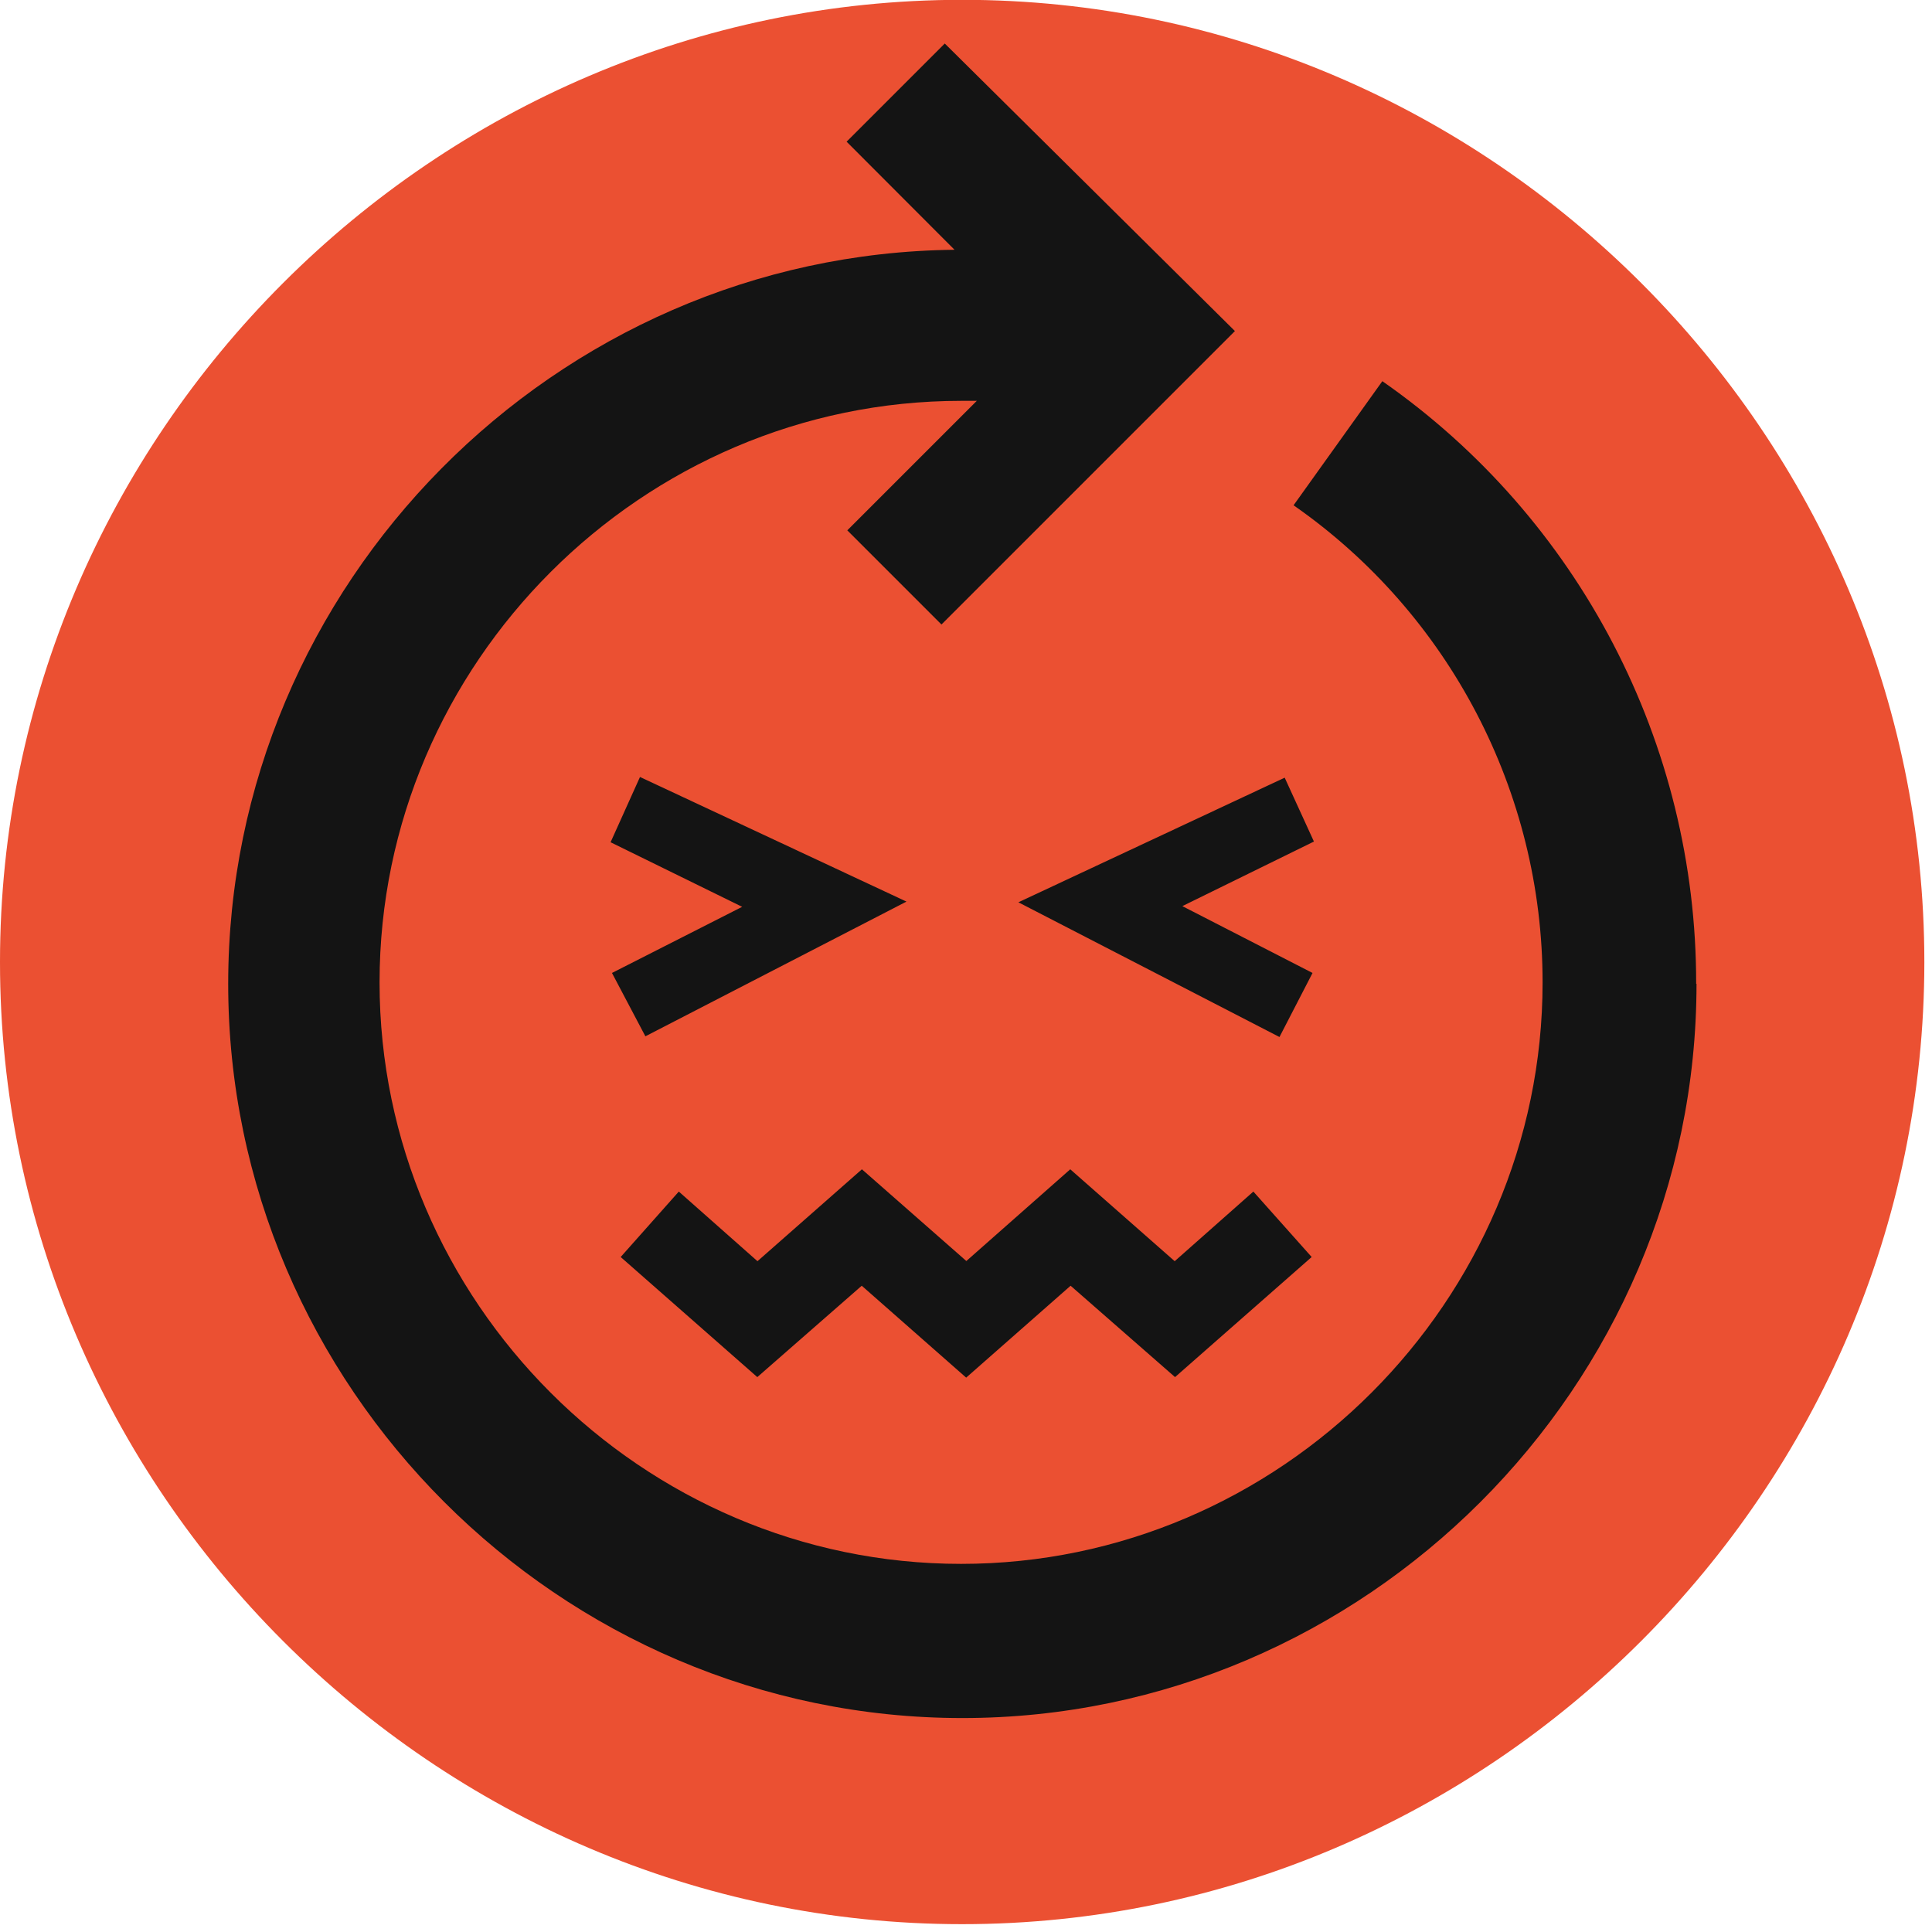
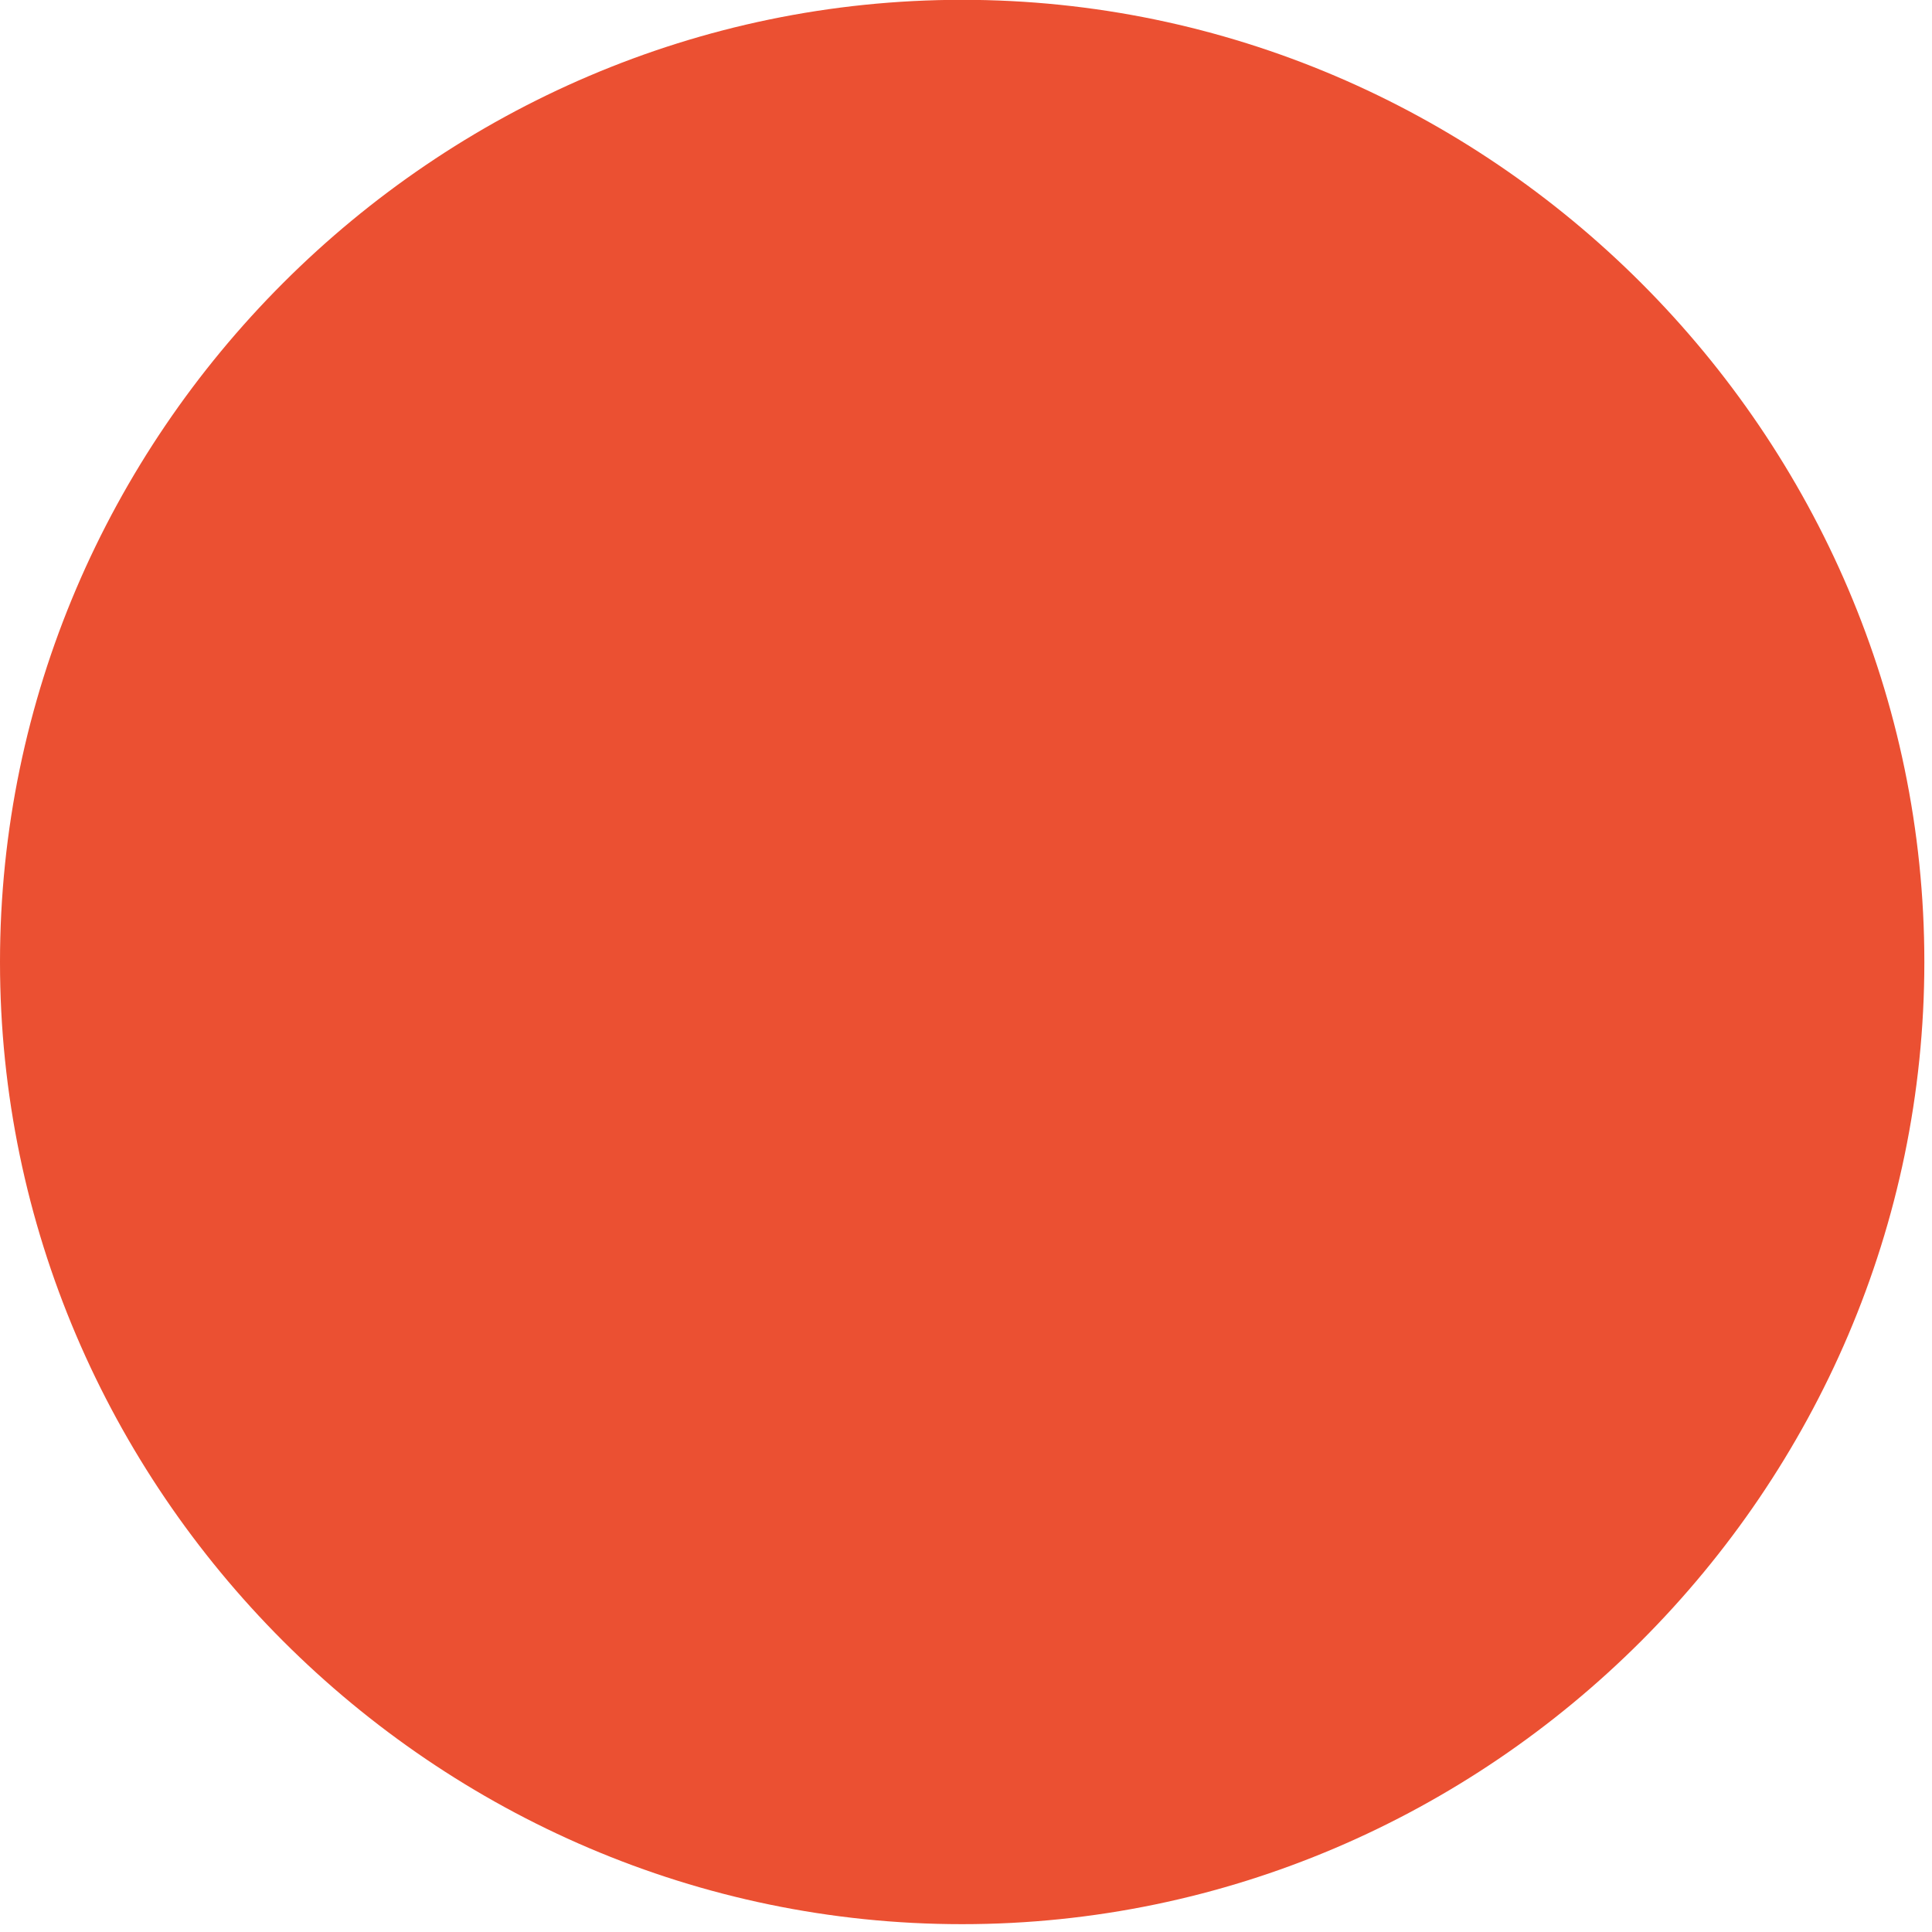
<svg xmlns="http://www.w3.org/2000/svg" width="100%" height="100%" viewBox="0 0 111 111" version="1.1" xml:space="preserve" style="fill-rule:evenodd;clip-rule:evenodd;stroke-linejoin:round;stroke-miterlimit:2;">
  <path d="M55.28,110.55c30.326,0 55.28,-24.954 55.28,-55.28c0,-30.326 -24.954,-55.28 -55.28,-55.28c-30.326,0 -55.28,24.954 -55.28,55.28c0,0.003 0,0.007 0,0.01c0,30.32 24.95,55.27 55.27,55.27c0.003,0 0.007,0 0.01,0" style="fill:#eb5032;fill-rule:nonzero;" />
-   <path d="M35.08,48.39l7.56,3.71l-7.48,3.8l1.92,3.64l15,-7.74l-15.31,-7.16l-1.69,3.75Zm20.44,24.06l-6,-5.27l-6,5.28l-4.52,-4l-3.34,3.76l7.85,6.9l6,-5.25l6,5.28l6,-5.28l6,5.25l7.85,-6.9l-3.35,-3.76l-4.52,4l-6,-5.28l-5.97,5.27Zm18.29,-27.77l-15.3,7.16l15,7.74l1.9,-3.68l-7.48,-3.84l7.56,-3.71l-1.68,-3.67Zm23.64,11.84c0.023,-13.784 -6.723,-26.736 -18.03,-34.62l-5.1,7.13c8.956,6.242 14.307,16.493 14.307,27.41c0,18.328 -15.082,33.41 -33.41,33.41c-18.328,0 -33.41,-15.082 -33.41,-33.41c0,-18.328 15.082,-33.41 33.41,-33.41c0.034,0 0.069,0 0.103,0l0.8,0l-7.44,7.44l5.41,5.41l16.86,-16.86l-16.67,-16.52l-5.64,5.64l6.2,6.21c-22.968,0.245 -41.73,19.208 -41.73,42.178c0,23.139 19.041,42.18 42.18,42.18c23.139,0 42.18,-19.041 42.18,-42.18c0,-0.003 0,-0.005 0,-0.008" style="fill:#141414;fill-rule:nonzero;" />
</svg>